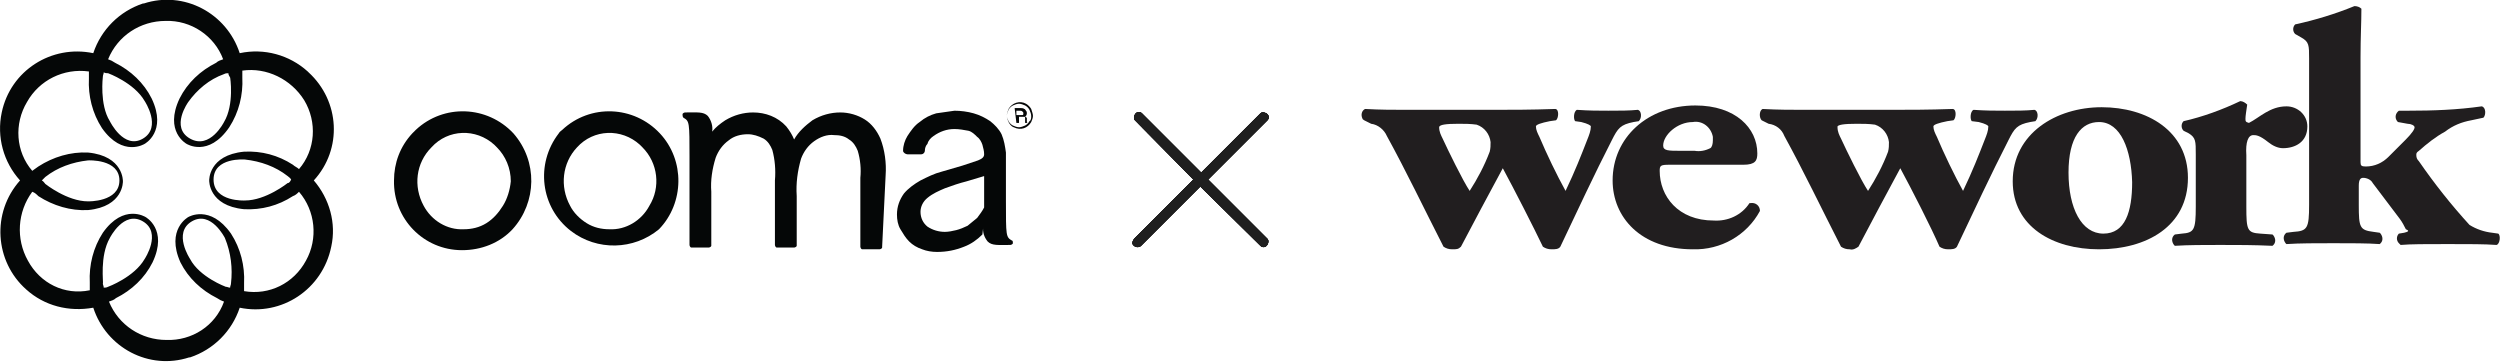
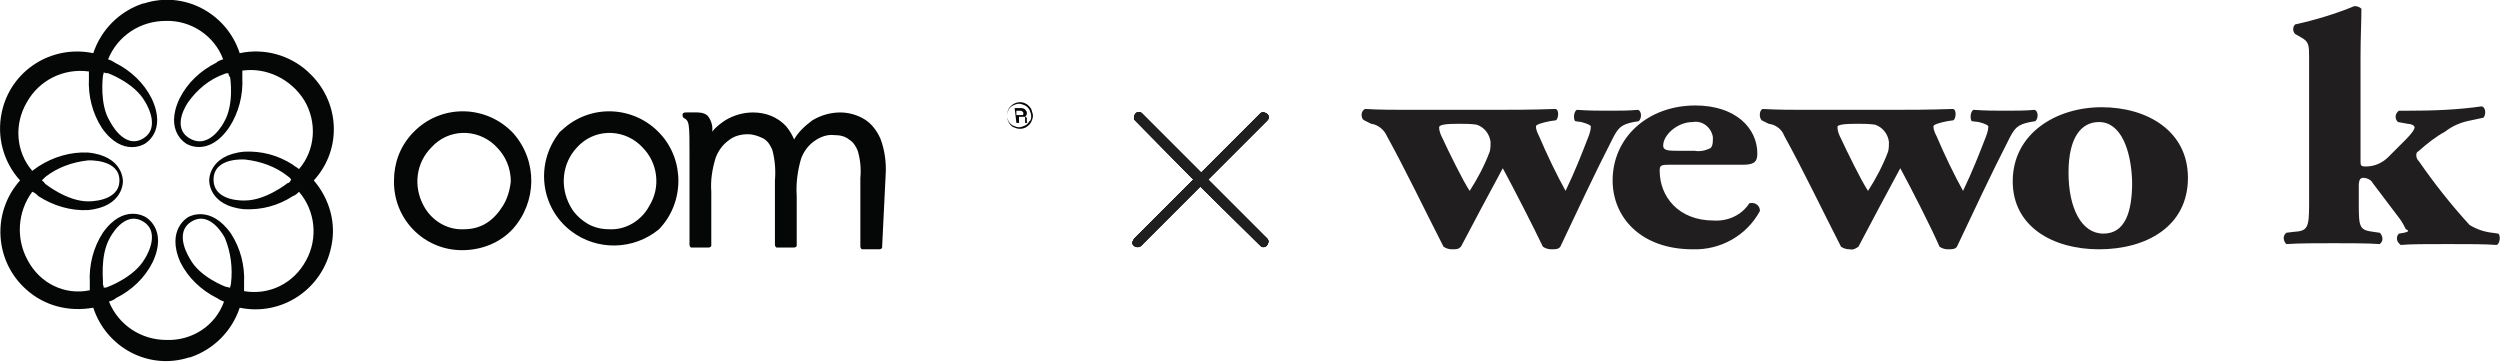
<svg xmlns="http://www.w3.org/2000/svg" xmlns:xlink="http://www.w3.org/1999/xlink" version="1.1" id="Layer_1" x="0px" y="0px" width="286.8px" height="41.5px" viewBox="0 0 286.8 41.5" style="enable-background:new 0 0 286.8 41.5;" xml:space="preserve">
  <style type="text/css">
	.st0{fill:#211E1F;}
	.st1{fill:#050707;}
	.st2{fill:#1F1F1F;}
	.st3{clip-path:url(#SVGID_2_);}
	.st4{opacity:0.99;}
	.st5{clip-path:url(#SVGID_4_);}
</style>
  <title>logo-office-1</title>
  <path class="st0" d="M157.3,14.2c0.8,0.1,1.5,0.7,1.8,1.4c2.2,4,4.3,8.4,6.5,12.7c0.3,0.2,0.6,0.3,1,0.3c0.5,0,0.7,0,1-0.3  c1-1.9,3.7-7,4.8-9c1.3,2.4,3.6,6.9,4.6,9c0.3,0.2,0.6,0.3,1,0.3c0.4,0,0.8,0,1-0.3c1.9-4,3.9-8.3,5.9-12.2c0.7-1.4,1-1.8,2.5-2.1  l0.6-0.1c0.4-0.4,0.3-1.2-0.1-1.3c-1,0.1-2.1,0.1-3.4,0.1c-1.1,0-2.2,0-3.6-0.1c-0.4,0.2-0.4,1.1-0.2,1.3l0.7,0.1  c0.8,0.2,1.1,0.4,1.1,0.5c0,0.5-0.2,1-0.4,1.5c-0.7,1.8-1.4,3.6-2.5,5.9c-1-1.8-2.2-4.3-3-6.2c-0.2-0.4-0.4-0.8-0.4-1.2  c0-0.2,0.6-0.4,1.6-0.6l0.7-0.1c0.3-0.2,0.4-1.3-0.1-1.3c-2.8,0.1-5,0.1-7.8,0.1h-8.9c-1.9,0-3.3,0-5.1-0.1  c-0.4,0.2-0.5,0.7-0.3,1.1c0,0.1,0.1,0.1,0.2,0.2L157.3,14.2z M167.3,14.2c0.7,0,1.4,0,2.1,0.1c0.9,0.3,1.5,1.1,1.6,2  c0,0.4,0,0.7-0.1,1.1c-0.6,1.6-1.4,3.1-2.3,4.5c-0.8-1.2-2.5-4.7-3.1-6c-0.2-0.4-0.4-0.8-0.4-1.3C165.1,14.3,165.9,14.2,167.3,14.2z  " />
  <path class="st0" d="M194.2,28.6c3.2,0.1,6.2-1.6,7.7-4.4c0-0.6-0.5-1-1.1-0.9c0,0-0.1,0-0.1,0c-0.9,1.4-2.5,2.1-4.1,2  c-4.1,0-6.2-2.8-6.2-5.7c0-0.6,0.1-0.7,1.1-0.7h8.5c1.4,0,1.6-0.5,1.6-1.3c0-2.9-2.5-5.5-7.1-5.5c-5.5,0-9.5,3.7-9.5,8.6  C185,24.9,188.2,28.6,194.2,28.6z M194.2,14c1.1-0.2,2.1,0.6,2.3,1.7c0,0.1,0,0.3,0,0.4c0,0.4-0.1,0.8-0.3,0.9  c-0.6,0.3-1.2,0.4-1.8,0.3h-1.6c-1.4,0-2,0-2-0.6C190.8,15.5,192.4,14,194.2,14z" />
  <path class="st0" d="M202.9,14.2c0.8,0.1,1.5,0.6,1.8,1.4c2.2,4,4.3,8.4,6.5,12.7c0.3,0.2,0.6,0.3,1,0.3c0.4,0.1,0.7-0.1,1-0.3  c1-1.9,3.7-7,4.8-9c1.3,2.4,3.6,6.9,4.5,9c0.3,0.2,0.6,0.3,1,0.3c0.4,0,0.8,0,1-0.3c1.9-4,3.9-8.3,5.9-12.2c0.7-1.4,1-1.8,2.5-2.1  l0.6-0.1c0.4-0.4,0.3-1.2-0.1-1.3c-1,0.1-2.1,0.1-3.4,0.1c-1.1,0-2.2,0-3.6-0.1c-0.4,0.2-0.4,1.1-0.2,1.3L227,14  c0.8,0.2,1.1,0.4,1.1,0.5c0,0.5-0.2,1-0.4,1.5c-0.7,1.8-1.4,3.6-2.5,5.9c-1-1.8-2.2-4.3-3-6.2c-0.2-0.4-0.4-0.8-0.4-1.2  c0-0.2,0.6-0.4,1.6-0.6l0.7-0.1c0.3-0.2,0.4-1.3-0.1-1.3c-2.8,0.1-5,0.1-7.8,0.1h-8.9c-1.8,0-3.3,0-5.1-0.1c-0.4,0.2-0.4,1-0.1,1.3  L202.9,14.2z M213,14.2c0.7,0,1.4,0,2.1,0.1c0.9,0.3,1.5,1.1,1.6,2c0,0.4,0,0.7-0.1,1.1c-0.6,1.6-1.4,3.1-2.3,4.5  c-0.8-1.2-2.5-4.7-3.1-6c-0.2-0.4-0.4-0.8-0.4-1.3C210.7,14.3,211.6,14.2,213,14.2z" />
  <path class="st0" d="M240.8,28.6c5.4,0,10.2-2.6,10.2-8.2c0-5.4-4.7-8.1-9.9-8.1s-10.2,3-10.2,8.5C230.9,26,235.5,28.6,240.8,28.6z   M240.8,14c2.5,0,3.7,3.2,3.8,6.9c0,3.4-0.8,5.9-3.3,5.9s-4-2.9-4-7S238.8,14,240.8,14z" />
-   <path class="st0" d="M258.5,15.5c0.3,0,0.7,0,1.7,0.8c0.5,0.4,1.1,0.7,1.7,0.7c1.4,0,2.8-0.7,2.8-2.5c0-1.3-1.1-2.3-2.4-2.3  c0,0,0,0,0,0c-1.9,0-3.1,1.3-4.3,1.9c-0.4-0.1-0.4-0.2-0.4-0.5s0.1-0.9,0.2-1.6c-0.2-0.2-0.5-0.4-0.8-0.4c-2.1,1-4.3,1.8-6.5,2.3  c-0.3,0.3-0.3,0.8,0,1.1l0.6,0.3c0.8,0.5,0.8,0.9,0.8,2.4v6c0,2.7-0.2,3-1.6,3.1l-0.8,0.1c-0.4,0.3-0.4,0.8-0.1,1.2  c0,0,0.1,0.1,0.1,0.1c1.5-0.1,3.4-0.1,5.2-0.1c2.1,0,3.8,0,6,0.1c0.4-0.3,0.4-0.8,0.1-1.2c0,0-0.1-0.1-0.1-0.1l-1.4-0.1  c-1.5-0.1-1.6-0.4-1.6-3.1v-5.9C257.6,16.3,257.9,15.5,258.5,15.5z" />
  <path class="st0" d="M275.8,26.7l-0.6,0.1c-0.3,0.3-0.3,0.8,0,1.1c0.1,0.1,0.1,0.1,0.2,0.2c1.2-0.1,2.8-0.1,5.4-0.1s4.2,0,5.6,0.1  c0.4-0.1,0.5-1.1,0.2-1.3l-0.7-0.1c-0.9-0.1-1.8-0.4-2.6-0.9c-2.1-2.3-4-4.7-5.8-7.3c-0.2-0.2-0.3-0.4-0.3-0.7c0-0.2,0-0.3,0.3-0.5  c0.9-0.8,1.9-1.6,3-2.2c0.9-0.7,1.9-1.1,3-1.3l1.4-0.3c0.3-0.3,0.3-1.2-0.2-1.3c-2.8,0.4-5.6,0.5-8.4,0.5h-1.1  c-0.4,0.3-0.5,0.8-0.2,1.2c0,0,0.1,0.1,0.1,0.1l1.1,0.2c0.4,0,0.8,0.2,0.8,0.4s-0.2,0.6-1.1,1.5L274,18c-0.7,0.7-1.6,1.1-2.6,1.1  c-0.5,0-0.6-0.1-0.6-0.5v-12c0-2.4,0.1-4,0.1-5.6c-0.2-0.2-0.5-0.3-0.8-0.3c-2.2,0.9-4.5,1.6-6.8,2.1c-0.3,0.3-0.3,0.8,0,1.1  l0.7,0.4c0.9,0.5,0.9,0.9,0.9,2.4v16.8c0,2.7-0.2,3-1.8,3.1l-0.8,0.1c-0.4,0.3-0.4,0.8-0.1,1.2c0,0,0.1,0.1,0.1,0.1  c1.5-0.1,3.4-0.1,5.4-0.1s3.9,0,5.3,0.1c0.4-0.3,0.4-0.8,0.1-1.2c0,0-0.1-0.1-0.1-0.1l-0.7-0.1c-1.6-0.2-1.7-0.5-1.7-3.1v-2.2  c0-0.7,0.2-0.9,0.5-0.9c0.4,0,0.9,0.2,1.1,0.6l3.1,4.1c0.3,0.4,0.5,0.8,0.7,1.2C276.5,26.5,276.2,26.6,275.8,26.7z" />
  <path class="st1" d="M57.7,23.6c-0.5,0.8-1.1,1.5-1.9,2c-0.8,0.5-1.7,0.7-2.6,0.7c-1.9,0.1-3.7-1-4.6-2.7c-1.2-2.2-0.9-4.9,0.9-6.7  c1.9-2.1,5.1-2.2,7.2-0.3c0,0,0.1,0.1,0.1,0.1l0.2,0.2c1,1,1.6,2.4,1.6,3.9C58.5,21.8,58.2,22.8,57.7,23.6 M58.9,15.3  c-3-3.2-8-3.4-11.2-0.4c0,0,0,0,0,0l-0.4,0.4c-1.4,1.5-2.1,3.4-2.1,5.4c-0.1,4.4,3.4,8,7.8,8c2.2,0,4.3-0.8,5.8-2.4l0,0  C61.6,23.2,61.7,18.5,58.9,15.3" />
  <path class="st1" d="M74.5,23.6c-0.9,1.7-2.7,2.8-4.6,2.7c-0.9,0-1.8-0.2-2.6-0.7c-0.8-0.5-1.5-1.2-1.9-2c-1.2-2.2-0.9-4.9,0.8-6.7  c1.9-2.1,5.1-2.2,7.2-0.3c0,0,0.1,0.1,0.1,0.1l0.2,0.2C75.5,18.7,75.8,21.5,74.5,23.6 M75.7,15.3c-3-3.2-8-3.4-11.2-0.4c0,0,0,0,0,0  c-0.1,0.1-0.3,0.2-0.4,0.4c-2.7,3.5-2.1,8.5,1.4,11.2c3,2.3,7.2,2.2,10.1-0.2l0,0C78.5,23.3,78.6,18.4,75.7,15.3" />
  <path class="st1" d="M101.6,20.1c0.1-1.4-0.1-2.9-0.6-4.2c-0.4-0.9-1-1.7-1.8-2.2c-0.8-0.5-1.8-0.8-2.8-0.8c-1.1,0-2.2,0.3-3.2,0.9  c-0.8,0.6-1.6,1.3-2.1,2.2c-0.2-0.5-0.5-1-0.9-1.5c-1-1.1-2.4-1.6-3.8-1.6c-1.1,0-2.2,0.3-3.2,0.9c-0.6,0.4-1.1,0.8-1.5,1.3  c0.1-0.6-0.1-1.3-0.5-1.8c-0.5-0.5-1.2-0.4-2.6-0.4c-0.1,0-0.3,0.1-0.3,0.2c0,0.1,0,0.3,0.1,0.4c0.7,0.4,0.7,0.5,0.7,4.6v0.1l0,0  v9.9c0,0.1,0.1,0.3,0.2,0.3c0,0,0,0,0.1,0h1.9c0.1,0,0.3-0.1,0.3-0.2c0,0,0,0,0-0.1l0,0V22c-0.1-1.3,0.1-2.6,0.5-3.9  c0.3-0.8,0.8-1.5,1.5-2c0.6-0.5,1.4-0.7,2.2-0.7c0.6,0,1.2,0.2,1.8,0.5c0.5,0.3,0.8,0.8,1,1.3c0.3,1.1,0.4,2.3,0.3,3.5v7.4  c0,0.1,0.1,0.3,0.2,0.3c0,0,0,0,0.1,0h1.9c0.1,0,0.3-0.1,0.3-0.2c0,0,0,0,0-0.1l0,0v-5.6c-0.1-1.5,0.1-2.9,0.5-4.3  c0.3-0.8,0.8-1.5,1.5-2c0.7-0.5,1.5-0.8,2.3-0.7c0.6,0,1.2,0.1,1.7,0.5c0.5,0.3,0.8,0.8,1,1.3c0.3,1,0.4,2.1,0.3,3.1v7.9  c0,0.1,0.1,0.3,0.2,0.3c0,0,0,0,0.1,0h1.9c0.1,0,0.3-0.1,0.3-0.2c0,0,0,0,0-0.1l0,0L101.6,20.1z" />
-   <path class="st1" d="M111,25.9c-0.4,0.2-0.9,0.4-1.3,0.5c-0.4,0.1-0.9,0.2-1.3,0.2c-0.7,0-1.4-0.2-2-0.6c-0.5-0.4-0.8-1-0.8-1.7  c0-0.6,0.3-1.2,0.8-1.6c0.6-0.5,1.3-0.8,2-1.1c0.8-0.3,1.7-0.6,2.5-0.8l2-0.6v3.6c-0.2,0.4-0.5,0.8-0.8,1.2  C111.7,25.3,111.4,25.6,111,25.9 M112.8,26c-0.1,0.6,0.1,1.2,0.5,1.7c0.5,0.5,1.2,0.4,2.6,0.4c0.1,0,0.3-0.1,0.3-0.2s0-0.3-0.1-0.3  c-0.7-0.4-0.7-0.5-0.7-4.6v-5.5l0,0c-0.1-0.7-0.2-1.4-0.5-2.1c-0.3-0.6-0.8-1.1-1.3-1.5c-0.6-0.4-1.2-0.7-1.9-0.9  c-0.7-0.2-1.5-0.3-2.2-0.3c-0.7,0.1-1.4,0.2-2.1,0.3c-0.7,0.2-1.3,0.5-1.9,1c-0.6,0.4-1,1-1.4,1.6c-0.3,0.5-0.5,1.1-0.5,1.7l0,0  c0,0.2,0.3,0.4,0.5,0.4h1.6c0.2,0,0.4-0.2,0.4-0.4c0-0.3,0.1-0.6,0.3-0.8c0.1-0.4,0.4-0.7,0.7-0.9c0.7-0.5,1.5-0.8,2.4-0.8  c0.5,0,1.1,0.1,1.6,0.2c0.4,0.1,0.7,0.4,1,0.7c0.3,0.2,0.5,0.6,0.6,0.9c0.1,0.4,0.2,0.7,0.2,1.1c0,0.3-0.2,0.5-0.7,0.7  c-0.6,0.2-1.2,0.4-1.8,0.6l-2.4,0.7c-0.8,0.2-1.6,0.6-2.4,1c-0.7,0.4-1.4,0.9-1.9,1.5c-0.5,0.7-0.8,1.5-0.8,2.4  c0,0.6,0.1,1.2,0.4,1.7c0.3,0.5,0.6,1,1,1.4c0.4,0.4,0.9,0.7,1.5,0.9c0.5,0.2,1.1,0.3,1.7,0.3c1.1,0,2.1-0.2,3.1-0.6  c0.8-0.3,1.5-0.8,2.1-1.4l0,0" />
  <path class="st1" d="M36,20.7c3.3-3.6,3-9.1-0.6-12.4c0,0-0.1-0.1-0.1-0.1c-2.1-1.9-5-2.7-7.8-2.1c-1.5-4.6-6.4-7.2-11-5.7  c0,0,0,0-0.1,0c-2.7,0.9-4.8,3-5.7,5.7c-4.8-1-9.5,2-10.5,6.8c-0.6,2.8,0.2,5.7,2.1,7.8C-1,24.4-0.6,30,3,33.2  c2.1,1.9,4.9,2.6,7.7,2.1c1.5,4.6,6.4,7.2,11,5.7c0,0,0,0,0.1,0c2.7-0.9,4.8-3,5.7-5.7c4.8,1,9.5-2.1,10.5-7  C38.6,25.6,37.8,22.8,36,20.7z M33,21c0,0-2.5,2-4.9,2c0,0-3.6,0.2-3.6-2.4s3.6-2.3,3.6-2.3c1.8,0.2,3.5,0.8,4.9,1.9  c0.1,0.1,0.3,0.2,0.4,0.4C33.3,20.8,33.2,21,33,21z M25.7,14c0,0-1.6,3.2-3.9,1.9s-0.2-4.2-0.2-4.2c1-1.4,2.4-2.6,4.1-3.2  c0.2-0.1,0.3-0.1,0.5-0.1c0,0.2,0.1,0.3,0.2,0.5l0,0C26.4,8.8,26.9,12,25.7,14z M11.8,8.8c0-0.2,0.1-0.3,0.1-0.5  c0.2,0.1,0.3,0.1,0.5,0.1c0,0,3,1.1,4.2,3.2c0,0,2,3-0.2,4.3s-3.8-2-3.8-2C11.4,12,11.8,8.8,11.8,8.8z M5.2,20.3  c1.4-1.1,3.1-1.7,4.9-1.9c0,0,3.6-0.2,3.6,2.3s-3.6,2.4-3.6,2.4c-2.4,0-4.9-2-4.9-2l0,0C5.1,21,5,20.8,4.8,20.7L5.2,20.3z   M12.6,27.3c0,0,1.6-3.2,3.8-1.9s0.2,4.3,0.2,4.3c-1.2,2.1-4.2,3.2-4.2,3.2C12.2,33,12.1,33,11.9,33c0-0.2-0.1-0.3-0.1-0.5l0,0  C11.9,32.5,11.4,29.4,12.6,27.3z M26.5,32.5c0,0.2-0.1,0.3-0.1,0.5c-0.2,0-0.3-0.1-0.5-0.1l0,0c0,0-3-1.1-4.1-3.2c0,0-2-3,0.2-4.3  s3.8,1.9,3.8,1.9C26.5,29,26.7,30.8,26.5,32.5z M35.1,29.9c-1.4,2.6-4.2,4-7.1,3.5v-0.9l0,0c0.1-2-0.4-4-1.5-5.7  c-2.4-3.4-4.9-1.9-4.9-1.9s-2.6,1.4-0.9,5.2c0.9,1.8,2.4,3.2,4.2,4.1l0,0c0.3,0.2,0.5,0.3,0.8,0.4c-1,2.8-3.7,4.5-6.6,4.4  c-2.9,0-5.5-1.7-6.6-4.4c0.3-0.1,0.6-0.2,0.8-0.4l0,0c1.8-0.9,3.3-2.3,4.2-4.1c1.8-3.8-0.8-5.2-0.8-5.2s-2.5-1.6-4.9,1.8  c-1.1,1.7-1.6,3.7-1.5,5.7l0,0v0.9c-2.9,0.6-5.7-0.8-7.1-3.4C1.8,27.4,2,24.3,3.7,22c0.3,0.1,0.5,0.3,0.7,0.5l0,0  c1.7,1.1,3.7,1.7,5.7,1.6c4.1-0.4,4-3.3,4-3.3s0.1-2.9-4-3.3c-2-0.1-4,0.5-5.7,1.6l0,0l-0.7,0.5c-1.9-2.2-2.1-5.4-0.6-7.9  c1.4-2.5,4.2-3.9,7.1-3.5V9c-0.1,2,0.4,4,1.5,5.7c2.4,3.4,4.9,1.8,4.9,1.8s2.6-1.4,0.8-5.2c-0.9-1.8-2.4-3.2-4.2-4.1l0,0  c-0.3-0.2-0.5-0.3-0.8-0.4c1.1-2.7,3.7-4.4,6.6-4.4c2.9-0.1,5.6,1.7,6.6,4.4c-0.3,0.1-0.6,0.2-0.8,0.4c-1.8,0.9-3.3,2.3-4.2,4.1  c-1.8,3.8,0.8,5.2,0.8,5.2s2.5,1.6,4.9-1.9c1.1-1.7,1.6-3.7,1.5-5.7l0,0V8.1c2.8-0.4,5.6,1,7.1,3.4c1.5,2.5,1.3,5.7-0.6,7.9  c-0.2-0.2-0.5-0.3-0.7-0.5c-1.7-1.1-3.6-1.6-5.6-1.5c-4.1,0.4-4,3.3-4,3.3s-0.1,2.9,4,3.3c2,0.1,3.9-0.4,5.6-1.5l0,0  c0.3-0.1,0.5-0.3,0.7-0.5C36.2,24.2,36.5,27.4,35.1,29.9z" />
  <path class="st1" d="M118.5,13.3c0,0.2-0.1,0.5-0.2,0.7c-0.4,0.7-1.2,1-2,0.6c-0.3-0.1-0.5-0.4-0.6-0.6c-0.1-0.2-0.2-0.5-0.2-0.7  c0-0.3,0.1-0.5,0.2-0.8c0.4-0.7,1.3-1,2-0.6l0,0c0.2,0.1,0.5,0.4,0.6,0.6C118.4,12.8,118.5,13.1,118.5,13.3z M118.3,13.3  c0-0.2-0.1-0.5-0.2-0.7c-0.1-0.2-0.3-0.4-0.5-0.5c-0.2-0.1-0.5-0.2-0.7-0.2c-0.2,0-0.5,0.1-0.7,0.2c-0.2,0.1-0.4,0.3-0.5,0.5  c-0.1,0.2-0.2,0.5-0.2,0.7c0,0.2,0.1,0.4,0.2,0.6c0.1,0.2,0.3,0.4,0.5,0.5c0.2,0.1,0.5,0.2,0.7,0.2c0.2,0,0.5-0.1,0.7-0.2  c0.2-0.1,0.4-0.3,0.5-0.5C118.3,13.8,118.3,13.5,118.3,13.3z M116.4,12.4h0.7c0.1,0,0.3,0,0.4,0.1c0.1,0,0.1,0.1,0.2,0.2  s0.1,0.2,0.1,0.3c0,0.2-0.1,0.3-0.2,0.4c0.1,0,0.1,0.1,0.2,0.1v0.4c0,0.1,0,0.2,0.1,0.2h-0.3v-0.6c0-0.1,0-0.1-0.1-0.1h-0.6v0.7  h-0.3L116.4,12.4z M116.6,12.7v0.5h0.7c0.1,0,0.1-0.1,0.1-0.2s0-0.1-0.1-0.2s-0.2-0.1-0.3-0.1L116.6,12.7z" />
  <path id="SVGID" class="st2" d="M138.6,20.6l6.8,6.8c0.2,0.2,0.1,0.6-0.1,0.8c-0.2,0.2-0.5,0.2-0.7,0l-6.9-6.8l-6.8,6.8  c-0.2,0.2-0.6,0.2-0.8,0c-0.3-0.2-0.2-0.5,0-0.8l6.8-6.8l-6.7-6.8c-0.2-0.2-0.1-0.6,0.1-0.8c0.2-0.2,0.5-0.2,0.7,0l6.8,6.8l6.8-6.8  c0.2-0.2,0.6-0.1,0.8,0.1c0.2,0.2,0.2,0.5,0,0.7L138.6,20.6z" />
  <g>
    <defs>
      <path id="SVGID_1_" d="M138.6,20.6l6.8,6.8c0.2,0.2,0.1,0.6-0.1,0.8c-0.2,0.2-0.5,0.2-0.7,0l-6.9-6.8l-6.8,6.8    c-0.2,0.2-0.6,0.2-0.8,0c-0.3-0.2-0.2-0.5,0-0.8l6.8-6.8l-6.7-6.8c-0.2-0.2-0.1-0.6,0.1-0.8c0.2-0.2,0.5-0.2,0.7,0l6.8,6.8    l6.8-6.8c0.2-0.2,0.6-0.1,0.8,0.1c0.2,0.2,0.2,0.5,0,0.7L138.6,20.6z" />
    </defs>
    <use xlink:href="#SVGID_1_" style="overflow:visible;fill:#1F1F1F;" />
    <clipPath id="SVGID_2_">
      <use xlink:href="#SVGID_1_" style="overflow:visible;" />
    </clipPath>
    <g class="st3">
      <rect id="SVGID-2" x="129" y="12.8" class="st2" width="17.6" height="16.5" />
      <g>
        <rect id="SVGID-3" x="129" y="12.8" class="st2" width="17.6" height="16.5" />
        <g class="st4">
          <defs>
            <rect id="SVGID_3_" x="129" y="12.8" class="st4" width="17.6" height="16.5" />
          </defs>
          <use xlink:href="#SVGID_3_" style="overflow:visible;fill:#1F1F1F;" />
          <clipPath id="SVGID_4_">
            <use xlink:href="#SVGID_3_" style="overflow:visible;" />
          </clipPath>
          <g class="st5">
            <rect x="124.7" y="7.4" class="st2" width="26.3" height="26.3" />
          </g>
        </g>
      </g>
    </g>
  </g>
</svg>